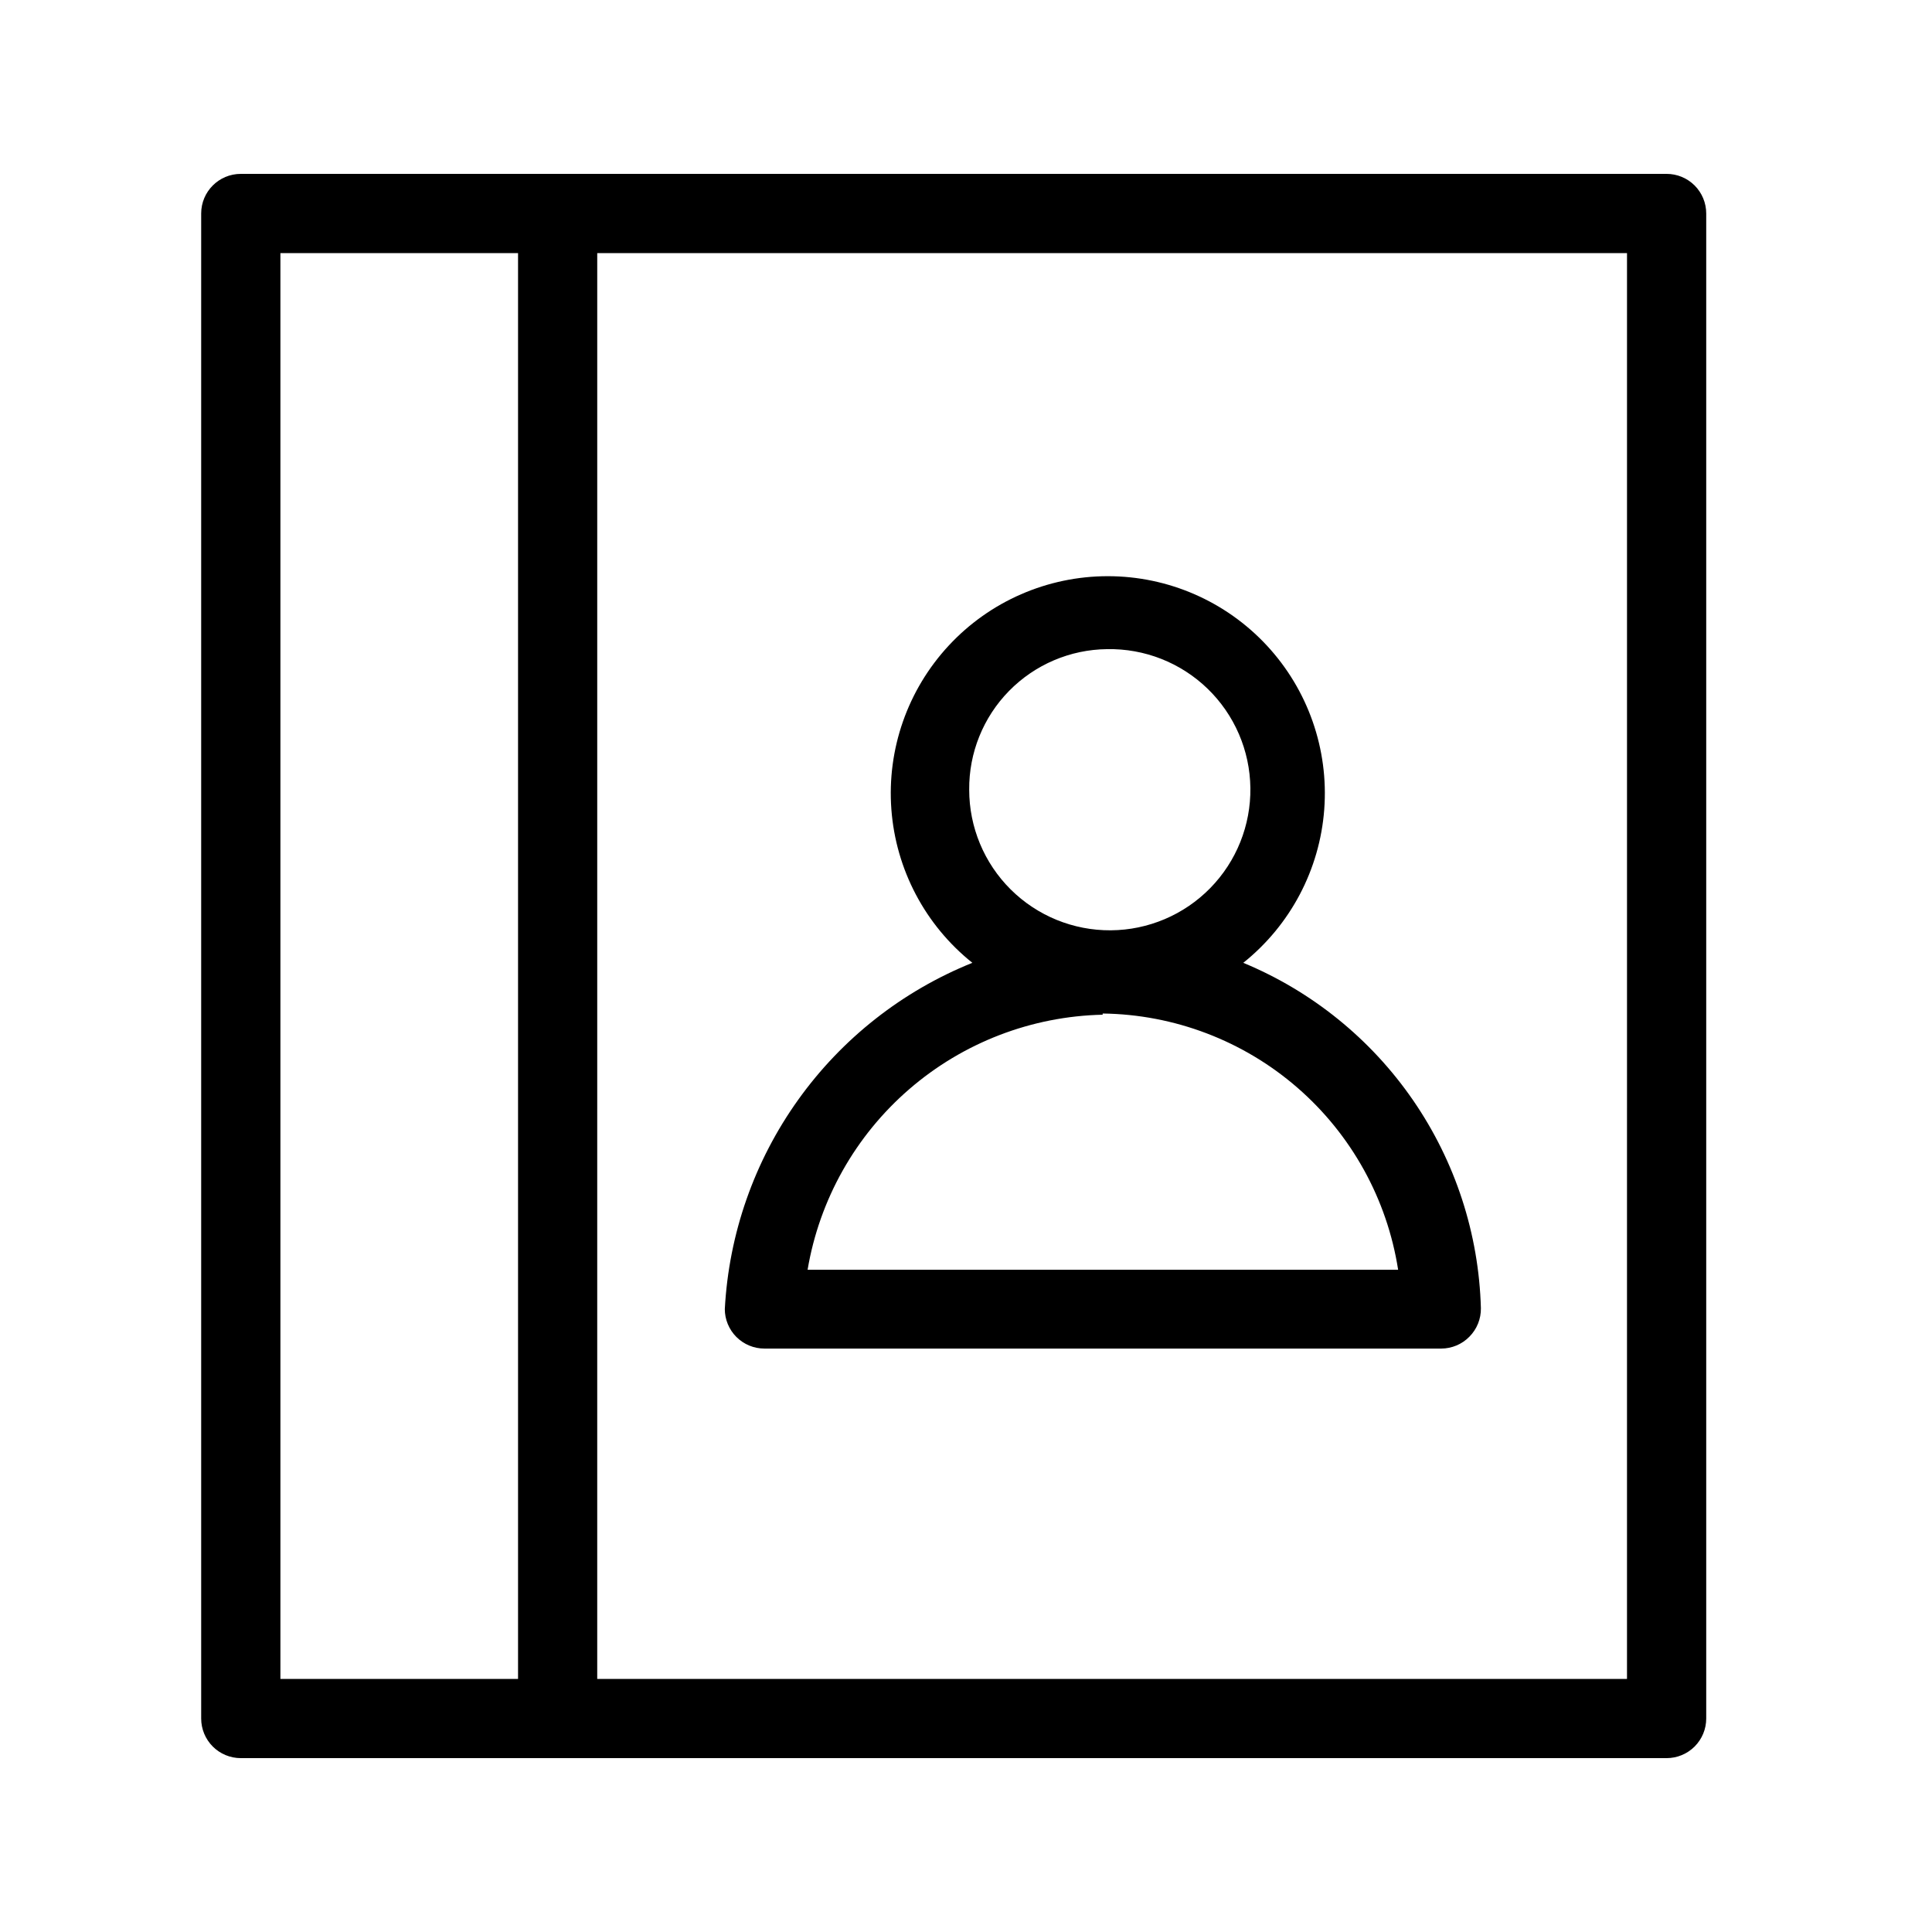
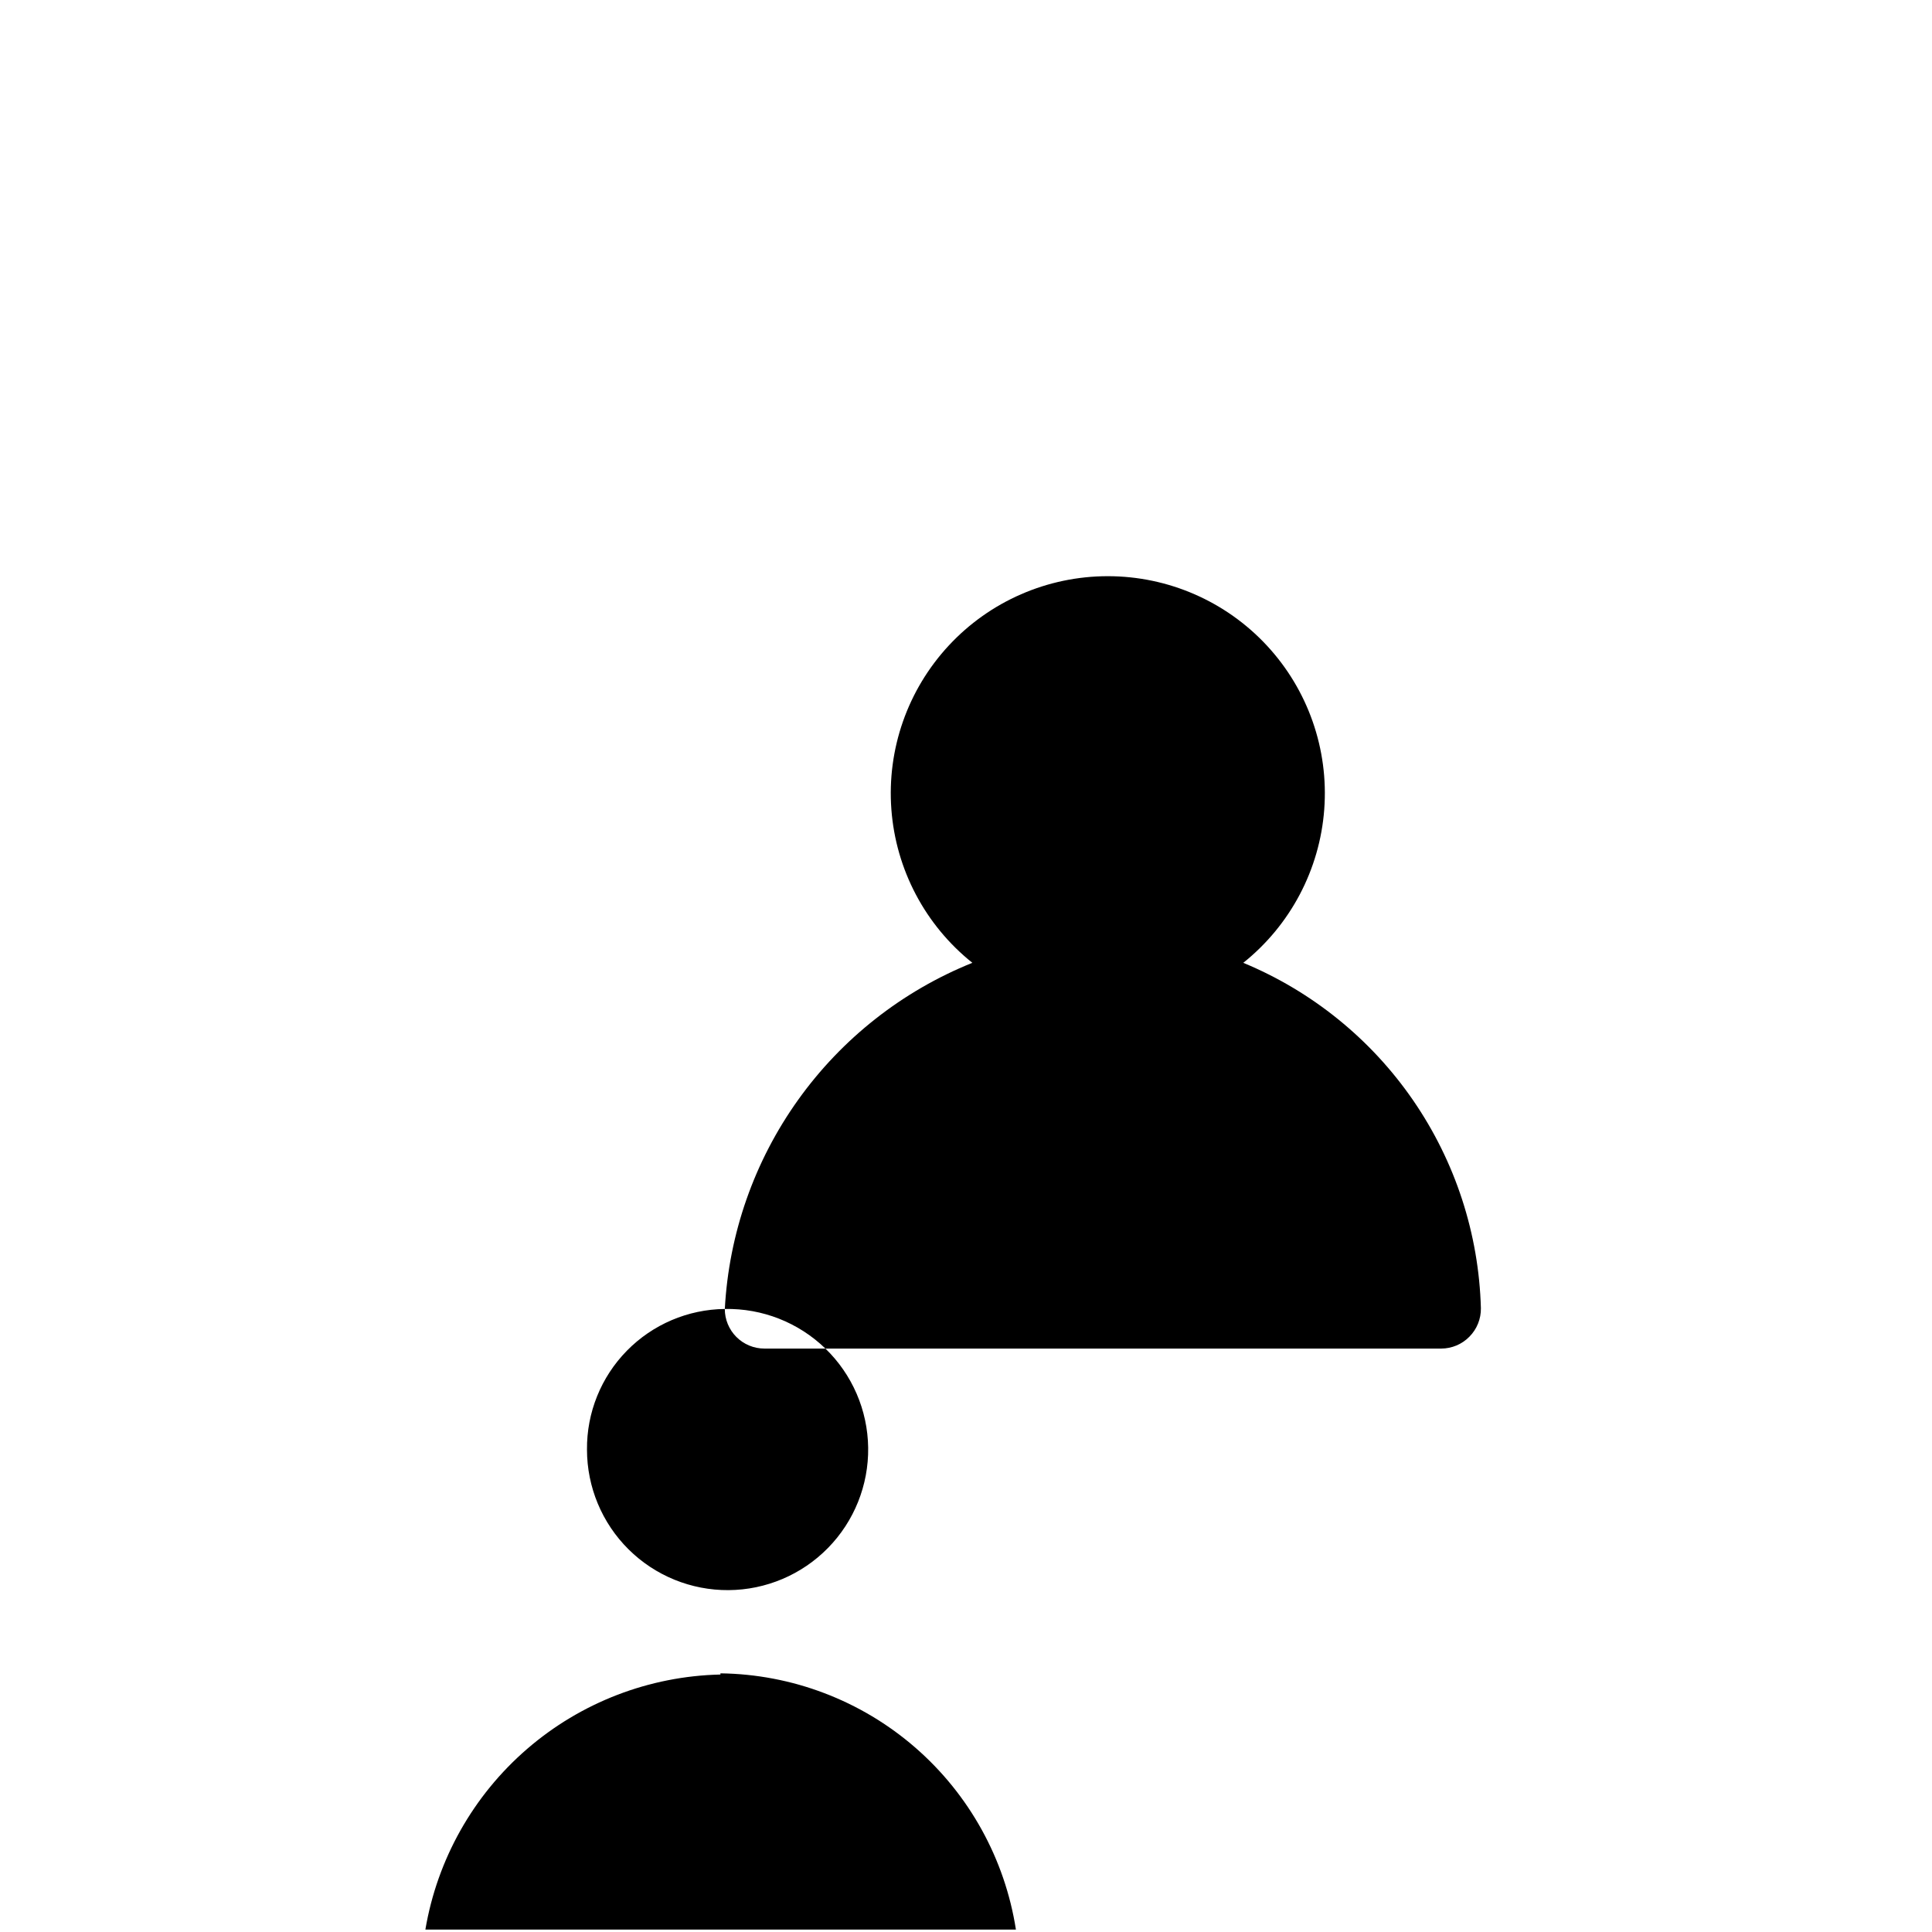
<svg xmlns="http://www.w3.org/2000/svg" fill="#000000" width="800px" height="800px" version="1.1" viewBox="144 144 512 512">
  <g>
-     <path d="m585.67 190.08h-377.86c-5.797 0-10.496 4.699-10.496 10.496v398.85c0 2.785 1.105 5.453 3.074 7.422s4.637 3.074 7.422 3.074h377.86c2.785 0 5.453-1.105 7.422-3.074s3.074-4.637 3.074-7.422v-398.85c0-2.785-1.105-5.453-3.074-7.422s-4.637-3.074-7.422-3.074zm-367.36 20.992h62.977v377.86h-62.977zm356.86 377.86h-272.9l0.004-377.86h272.9z" />
-     <path d="m336.08 490.89c0 2.785 1.105 5.453 3.074 7.422s4.637 3.074 7.422 3.074h179.38c2.809-0.012 5.492-1.145 7.453-3.148 1.992-2.008 3.09-4.731 3.043-7.559-0.543-19.707-6.777-38.832-17.953-55.074-11.172-16.242-26.809-28.902-45.02-36.449 12.496-9.984 20.273-24.723 21.461-40.676 1.188-15.949-4.32-31.676-15.207-43.402-10.883-11.723-26.156-18.383-42.152-18.383-15.996 0-31.27 6.66-42.152 18.383-10.887 11.727-16.395 27.453-15.207 43.402 1.188 15.953 8.965 30.691 21.465 40.676-18.531 7.461-34.551 20.059-46.168 36.309-11.621 16.25-18.363 35.477-19.434 55.426zm101.29-174.86c9.922-0.195 19.516 3.574 26.645 10.477 7.133 6.898 11.219 16.359 11.348 26.285 0.133 9.922-3.699 19.488-10.648 26.574-6.945 7.086-16.434 11.109-26.359 11.176-9.922 0.066-19.465-3.828-26.504-10.82-7.043-6.992-11.004-16.508-11.004-26.43-0.086-9.781 3.711-19.199 10.559-26.184 6.848-6.984 16.184-10.969 25.965-11.078zm-1.156 96.562h0.004c18.969 0.246 37.242 7.199 51.574 19.629 14.332 12.43 23.801 29.535 26.727 48.281h-156.5c3.141-18.602 12.668-35.523 26.941-47.859 14.27-12.34 32.395-19.316 51.254-19.734z" />
+     <path d="m336.08 490.89c0 2.785 1.105 5.453 3.074 7.422s4.637 3.074 7.422 3.074h179.38c2.809-0.012 5.492-1.145 7.453-3.148 1.992-2.008 3.09-4.731 3.043-7.559-0.543-19.707-6.777-38.832-17.953-55.074-11.172-16.242-26.809-28.902-45.02-36.449 12.496-9.984 20.273-24.723 21.461-40.676 1.188-15.949-4.32-31.676-15.207-43.402-10.883-11.723-26.156-18.383-42.152-18.383-15.996 0-31.27 6.66-42.152 18.383-10.887 11.727-16.395 27.453-15.207 43.402 1.188 15.953 8.965 30.691 21.465 40.676-18.531 7.461-34.551 20.059-46.168 36.309-11.621 16.25-18.363 35.477-19.434 55.426zc9.922-0.195 19.516 3.574 26.645 10.477 7.133 6.898 11.219 16.359 11.348 26.285 0.133 9.922-3.699 19.488-10.648 26.574-6.945 7.086-16.434 11.109-26.359 11.176-9.922 0.066-19.465-3.828-26.504-10.82-7.043-6.992-11.004-16.508-11.004-26.43-0.086-9.781 3.711-19.199 10.559-26.184 6.848-6.984 16.184-10.969 25.965-11.078zm-1.156 96.562h0.004c18.969 0.246 37.242 7.199 51.574 19.629 14.332 12.43 23.801 29.535 26.727 48.281h-156.5c3.141-18.602 12.668-35.523 26.941-47.859 14.27-12.34 32.395-19.316 51.254-19.734z" />
  </g>
</svg>